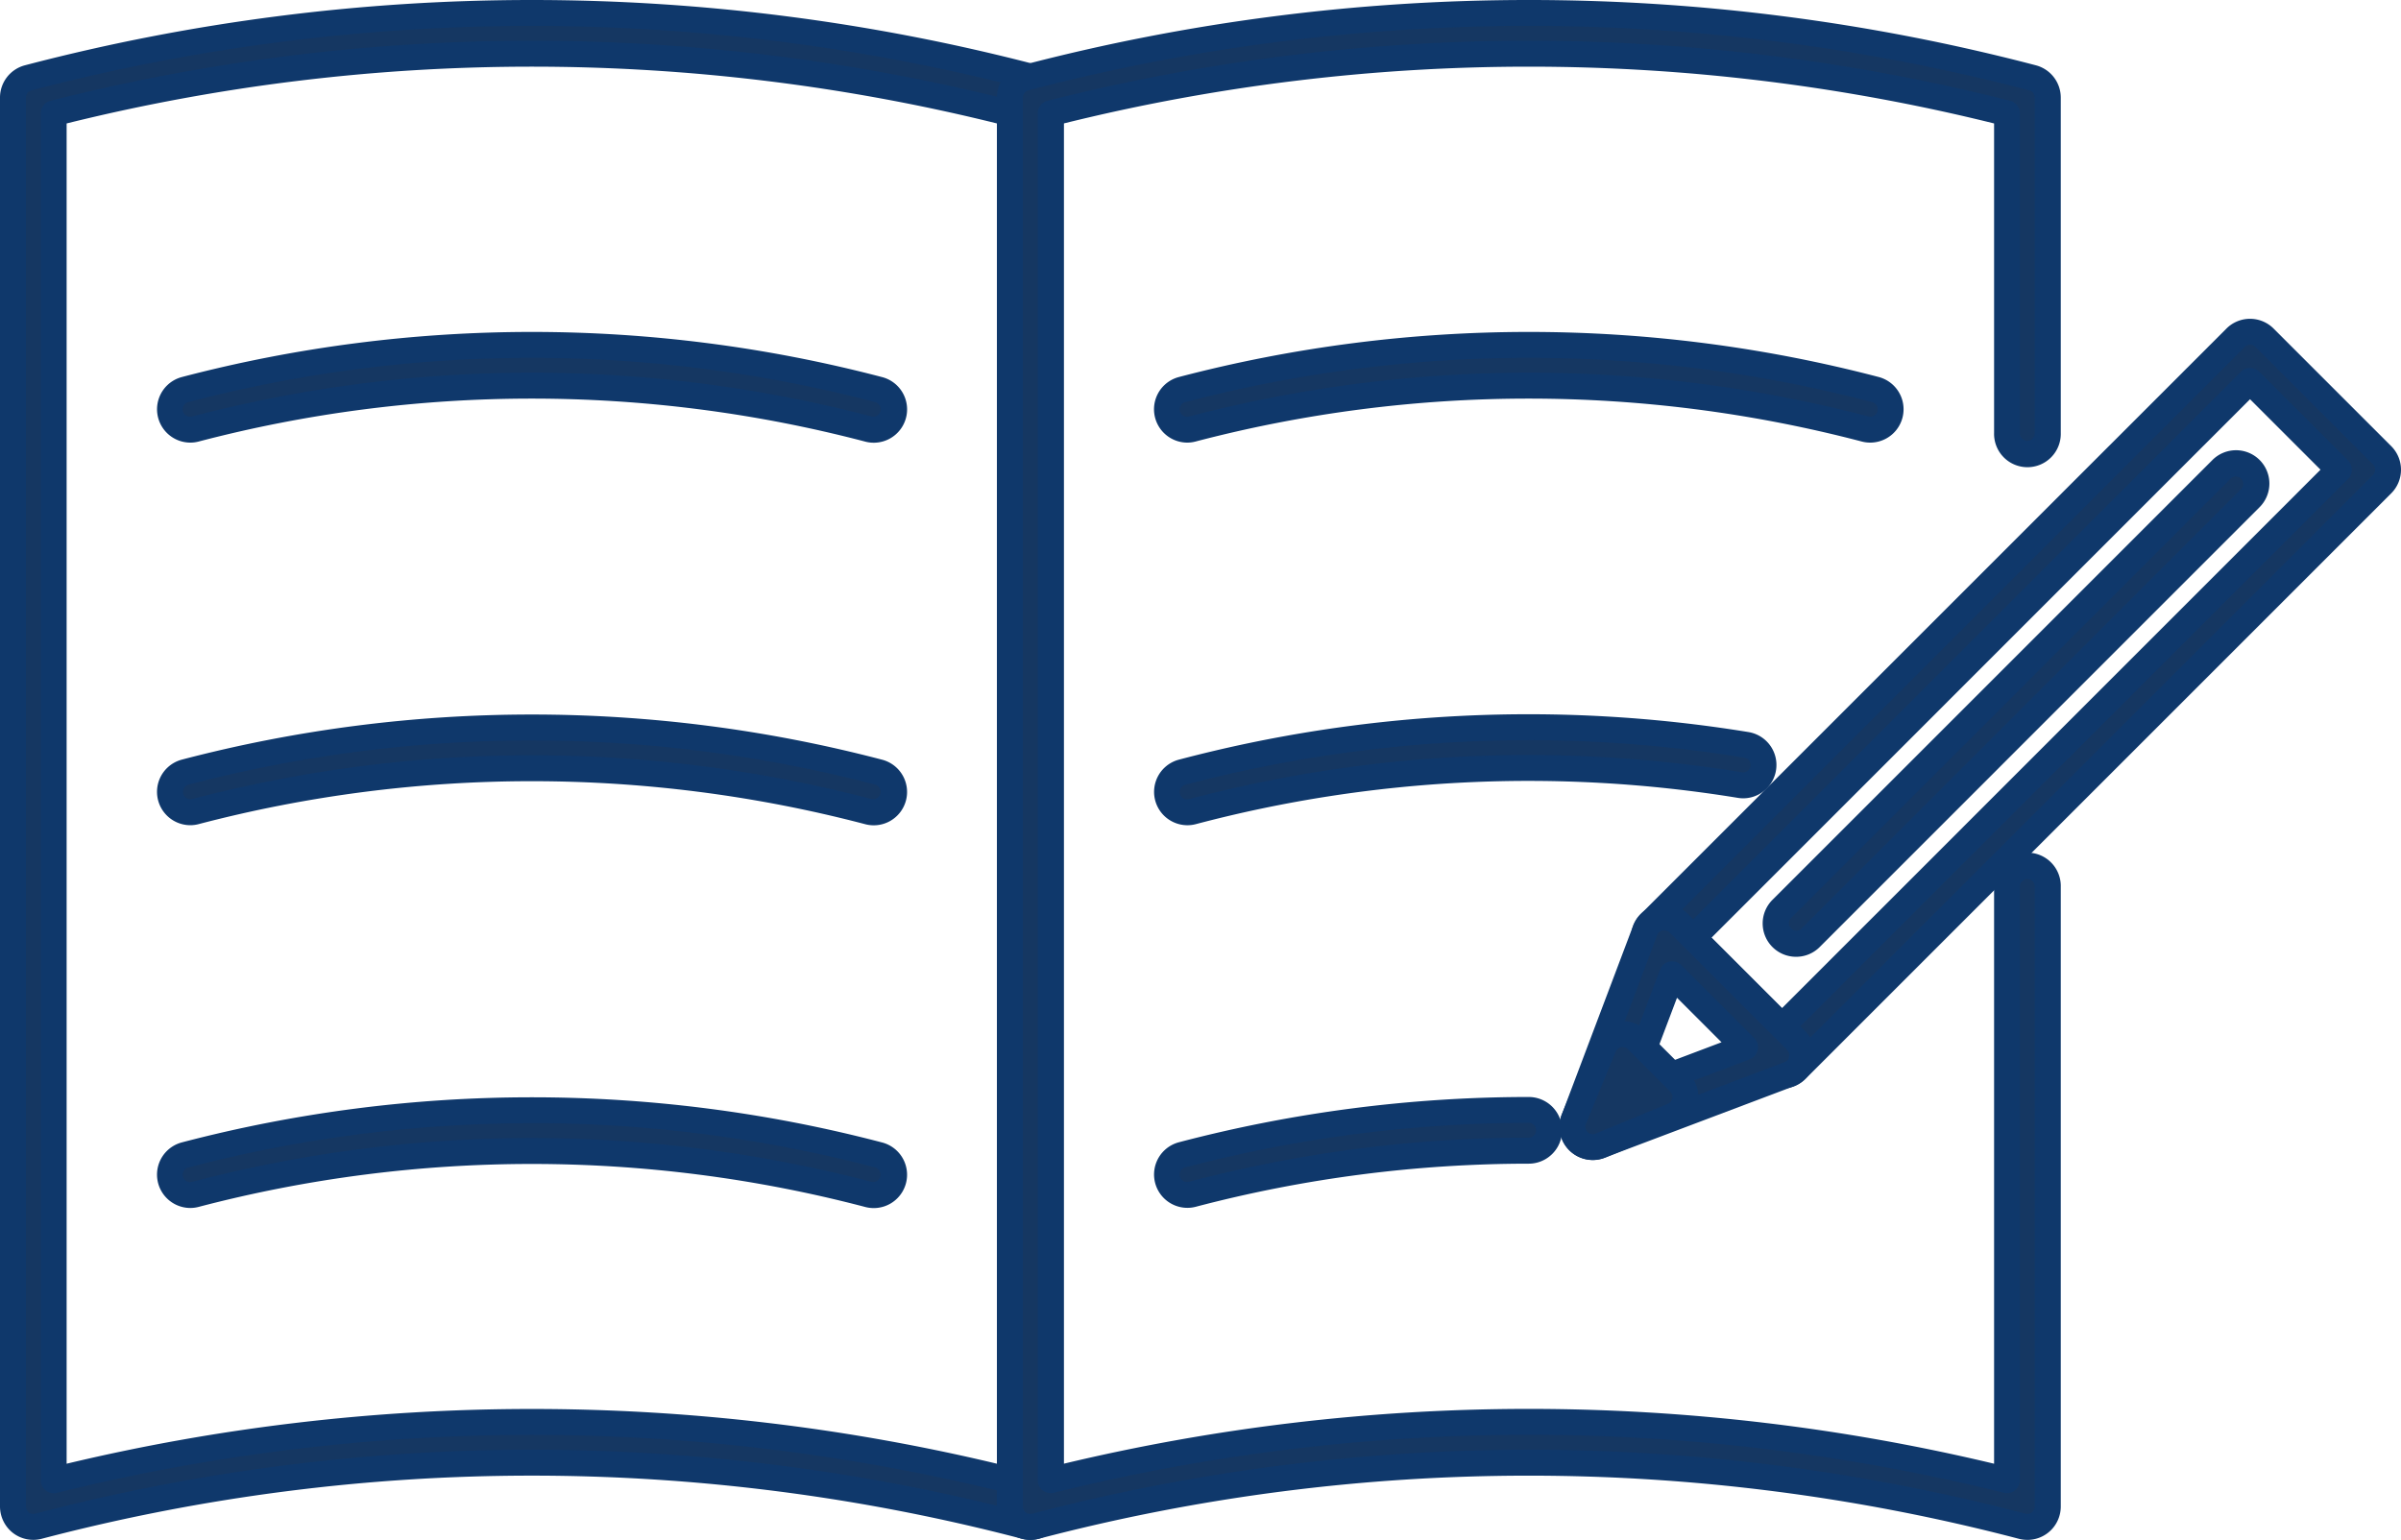
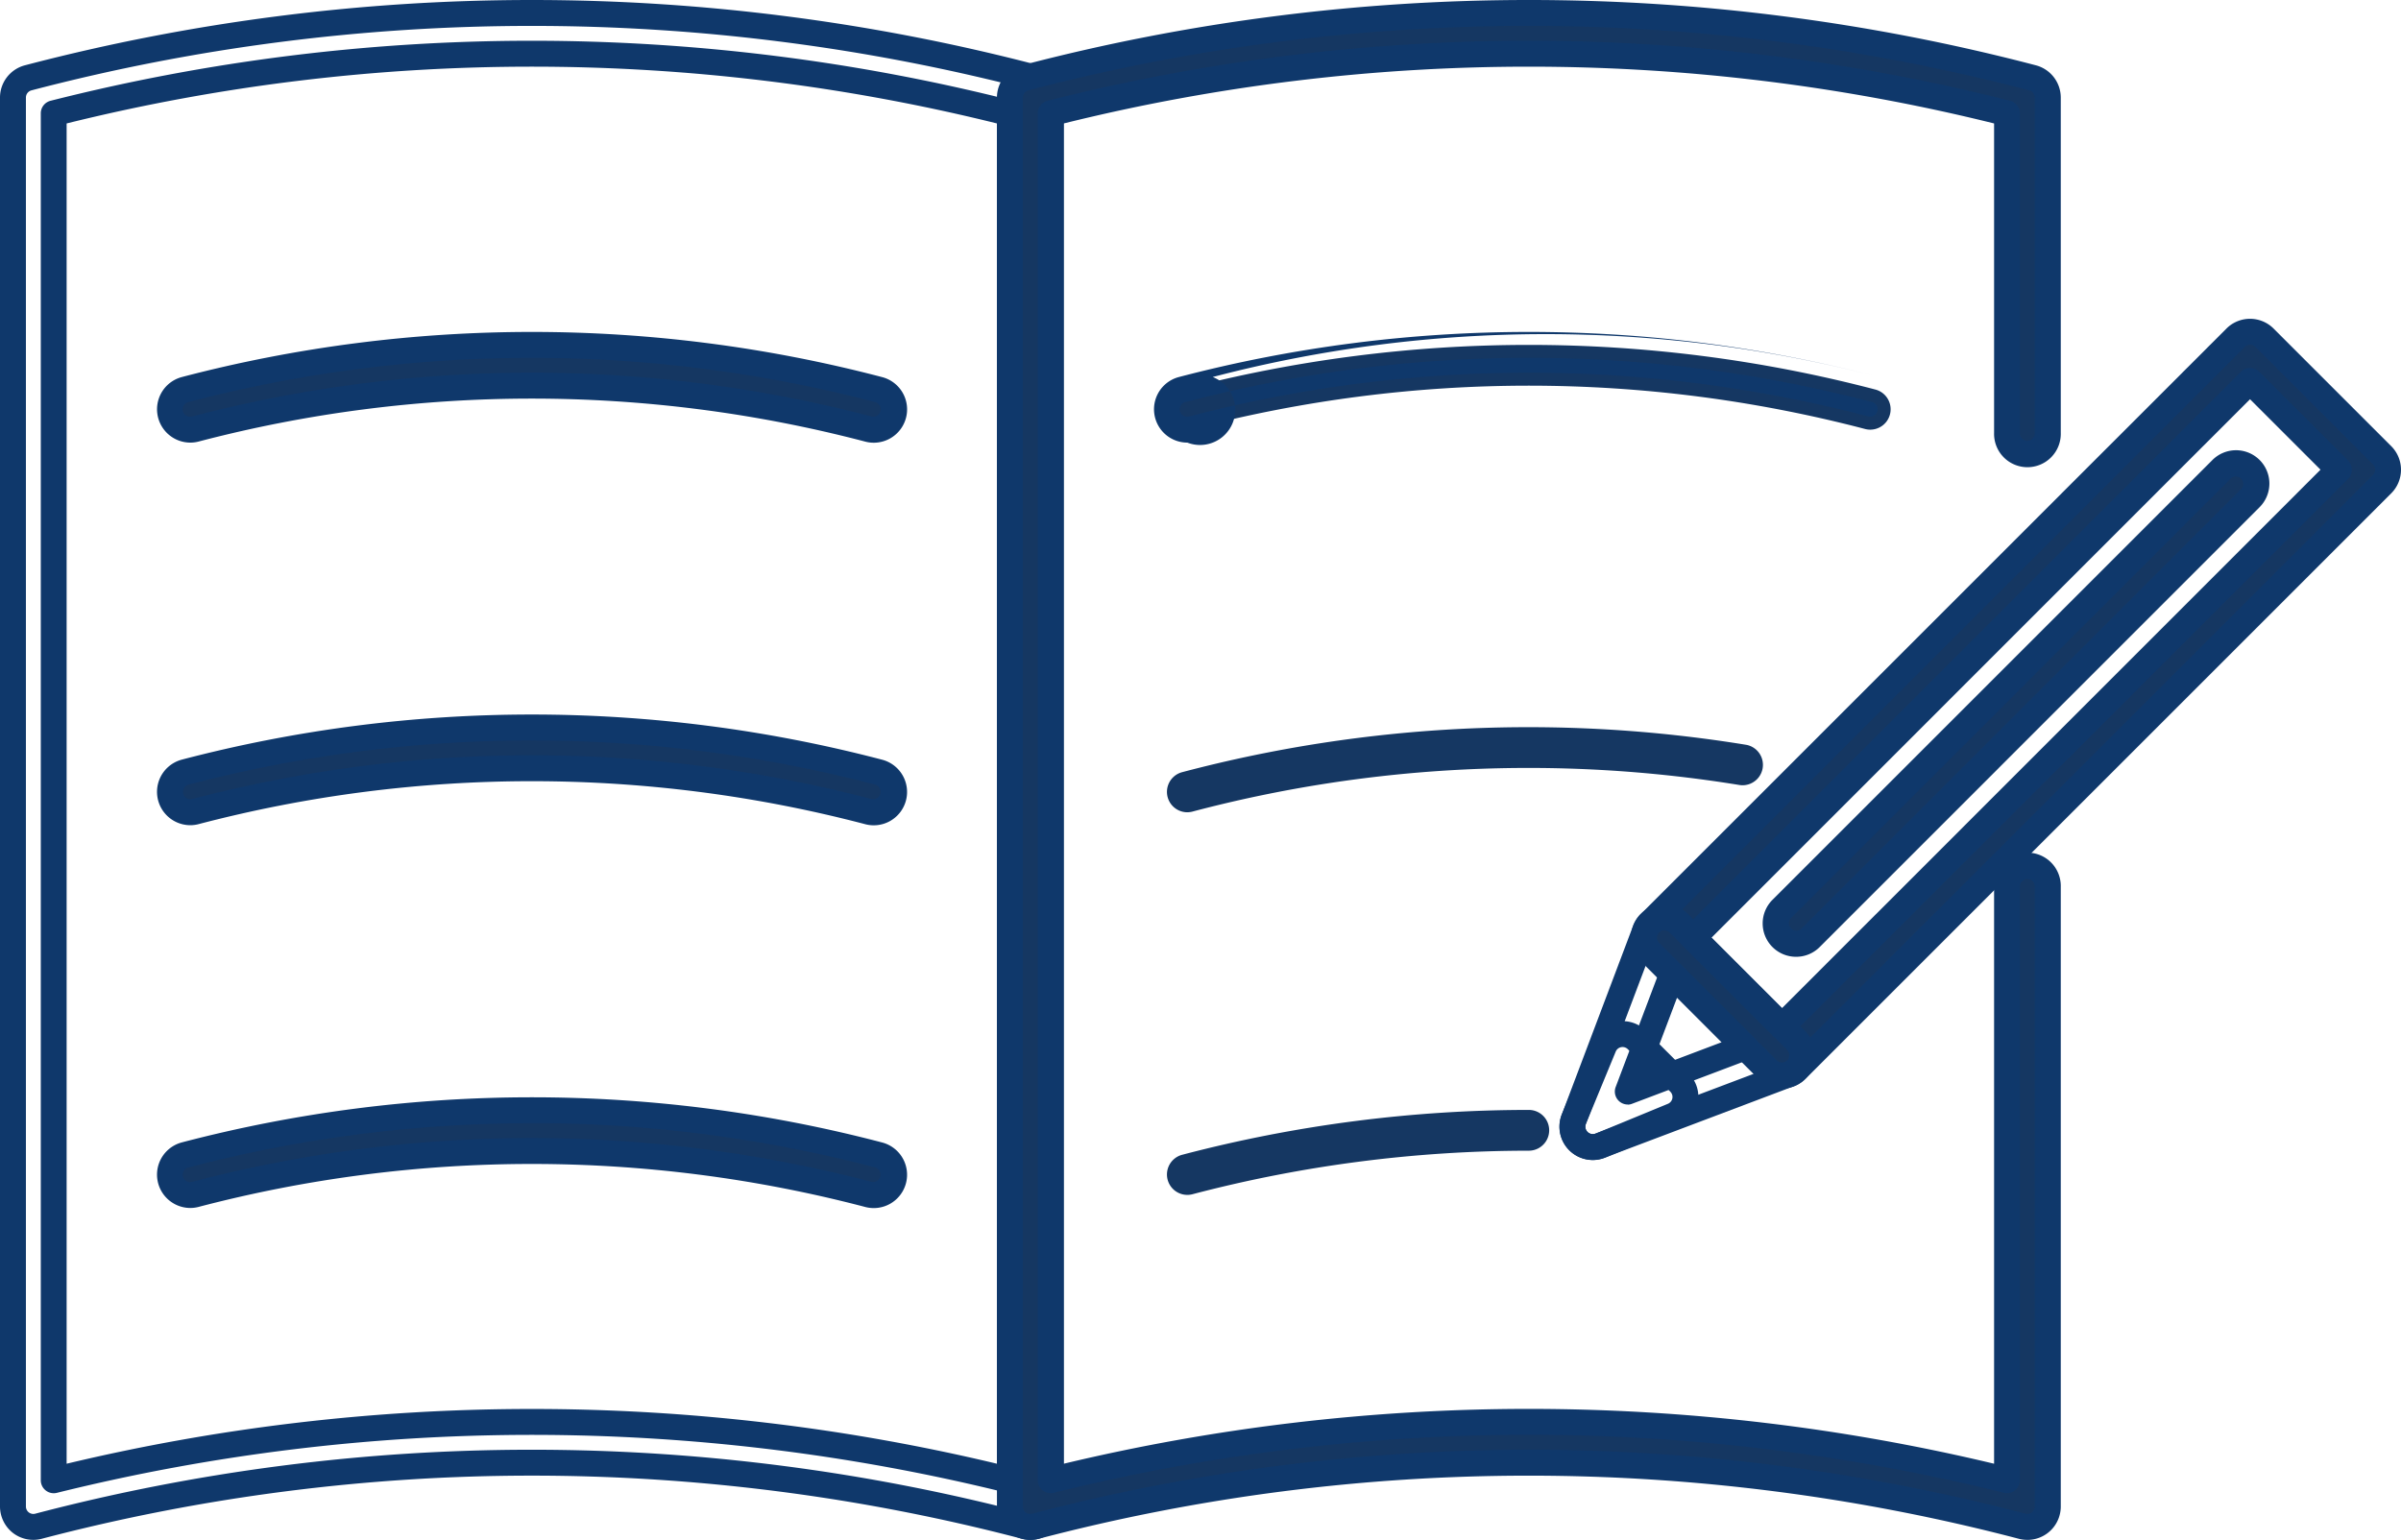
<svg xmlns="http://www.w3.org/2000/svg" width="92.65" height="59.44" viewBox="0 0 92.65 59.44">
  <g transform="translate(0.5 0.5)">
    <g transform="translate(0 0)">
      <path d="M51.8,55.406a.782.782,0,0,1-.2-.026,51.186,51.186,0,0,0-25.952,0,.787.787,0,1,1-.4-1.522,52.756,52.756,0,0,1,26.751,0,.787.787,0,0,1-.2,1.548" transform="translate(-18.597 -39.321)" fill="#153762" />
      <path d="M25.443,55.906a1.287,1.287,0,0,1-.325-2.532,53.256,53.256,0,0,1,27.005,0,1.287,1.287,0,1,1-.655,2.489,50.686,50.686,0,0,0-25.7,0A1.285,1.285,0,0,1,25.443,55.906ZM38.62,52.634a52.177,52.177,0,0,0-13.249,1.707.287.287,0,1,0,.145.555,51.686,51.686,0,0,1,26.207,0,.287.287,0,0,0,.32-.422.284.284,0,0,0-.174-.132A52.18,52.18,0,0,0,38.62,52.634Z" transform="translate(-18.597 -39.321)" fill="#0f386b" />
      <path d="M51.8,115.5a.782.782,0,0,1-.2-.026,51.186,51.186,0,0,0-25.952,0,.787.787,0,1,1-.4-1.522,52.756,52.756,0,0,1,26.751,0,.787.787,0,0,1-.2,1.548" transform="translate(-18.597 -84.647)" fill="#153762" />
      <path d="M25.443,116a1.287,1.287,0,0,1-.326-2.532,53.256,53.256,0,0,1,27.005,0,1.287,1.287,0,1,1-.655,2.489,50.687,50.687,0,0,0-25.7,0A1.289,1.289,0,0,1,25.443,116Zm13.177-3.272a52.177,52.177,0,0,0-13.249,1.707.287.287,0,0,0,.072.564.289.289,0,0,0,.074-.01,51.687,51.687,0,0,1,26.206,0,.287.287,0,0,0,.146-.555A52.18,52.18,0,0,0,38.62,112.729Z" transform="translate(-18.597 -84.647)" fill="#0f386b" />
      <path d="M51.8,175.6a.782.782,0,0,1-.2-.026,51.187,51.187,0,0,0-25.952,0,.787.787,0,1,1-.4-1.522,52.756,52.756,0,0,1,26.751,0,.787.787,0,0,1-.2,1.548" transform="translate(-18.597 -129.972)" fill="#153762" />
      <path d="M25.443,176.1a1.287,1.287,0,0,1-.326-2.532,53.256,53.256,0,0,1,27.005,0,1.287,1.287,0,1,1-.655,2.489,50.687,50.687,0,0,0-25.7,0A1.287,1.287,0,0,1,25.443,176.1Zm13.177-3.272a52.177,52.177,0,0,0-13.249,1.707.287.287,0,1,0,.145.555,51.687,51.687,0,0,1,26.206,0,.287.287,0,0,0,.146-.555A52.18,52.18,0,0,0,38.62,172.824Z" transform="translate(-18.597 -129.972)" fill="#0f386b" />
      <path d="M208.332,55.406a.783.783,0,0,1-.2-.026,51.186,51.186,0,0,0-25.952,0,.787.787,0,1,1-.4-1.522,52.756,52.756,0,0,1,26.751,0,.787.787,0,0,1-.2,1.548" transform="translate(-136.662 -39.321)" fill="#153762" />
-       <path d="M181.979,55.906a1.287,1.287,0,0,1-.325-2.532,53.256,53.256,0,0,1,27.005,0A1.287,1.287,0,1,1,208,55.863a50.686,50.686,0,0,0-25.7,0A1.284,1.284,0,0,1,181.979,55.906Zm13.177-3.272a52.177,52.177,0,0,0-13.249,1.707.287.287,0,1,0,.145.555,51.686,51.686,0,0,1,26.207,0,.287.287,0,0,0,.32-.422.284.284,0,0,0-.174-.132A52.181,52.181,0,0,0,195.156,52.634Z" transform="translate(-136.662 -39.321)" fill="#0f386b" />
+       <path d="M181.979,55.906a1.287,1.287,0,0,1-.325-2.532,53.256,53.256,0,0,1,27.005,0a50.686,50.686,0,0,0-25.7,0A1.284,1.284,0,0,1,181.979,55.906Zm13.177-3.272a52.177,52.177,0,0,0-13.249,1.707.287.287,0,1,0,.145.555,51.686,51.686,0,0,1,26.207,0,.287.287,0,0,0,.32-.422.284.284,0,0,0-.174-.132A52.181,52.181,0,0,0,195.156,52.634Z" transform="translate(-136.662 -39.321)" fill="#0f386b" />
      <path d="M181.979,115.462a.787.787,0,0,1-.2-1.548,52.265,52.265,0,0,1,21.773-1.055.787.787,0,0,1-.252,1.553,50.7,50.7,0,0,0-21.122,1.023.783.783,0,0,1-.2.026" transform="translate(-136.662 -84.608)" fill="#153762" />
-       <path d="M181.979,115.962a1.287,1.287,0,0,1-.326-2.531,52.763,52.763,0,0,1,21.98-1.065,1.287,1.287,0,0,1-.2,2.557,1.3,1.3,0,0,1-.207-.017,50.2,50.2,0,0,0-20.915,1.013A1.281,1.281,0,0,1,181.979,115.962Zm13.154-3.284a52.1,52.1,0,0,0-13.226,1.72.287.287,0,1,0,.145.555,51.2,51.2,0,0,1,21.33-1.034.289.289,0,0,0,.329-.237.286.286,0,0,0-.237-.329A52.284,52.284,0,0,0,195.134,112.677Z" transform="translate(-136.662 -84.608)" fill="#0f386b" />
      <path d="M181.979,175.571a.787.787,0,0,1-.2-1.548,52.687,52.687,0,0,1,13.376-1.732.787.787,0,0,1,0,1.574,51.12,51.12,0,0,0-12.976,1.68.782.782,0,0,1-.2.026" transform="translate(-136.662 -129.948)" fill="#153762" />
-       <path d="M181.979,176.071a1.287,1.287,0,0,1-.327-2.531,53.187,53.187,0,0,1,13.5-1.748,1.287,1.287,0,0,1,0,2.574,50.62,50.62,0,0,0-12.849,1.664A1.281,1.281,0,0,1,181.979,176.071Zm13.176-3.28a52.187,52.187,0,0,0-13.249,1.716.287.287,0,1,0,.145.555,51.622,51.622,0,0,1,13.1-1.7.287.287,0,0,0,0-.574Z" transform="translate(-136.662 -129.948)" fill="#0f386b" />
      <path d="M261.4,78.779a.784.784,0,0,1-.556-.231l-4.54-4.54a.786.786,0,0,1,0-1.113l22.6-22.6a.786.786,0,0,1,1.113,0l4.54,4.54a.787.787,0,0,1,0,1.113l-22.6,22.6a.784.784,0,0,1-.556.231m-3.427-5.326L261.4,76.88l21.491-21.491-3.427-3.427Z" transform="translate(-193.136 -37.759)" fill="#153762" />
      <path d="M261.4,79.279a1.278,1.278,0,0,1-.91-.377l-4.54-4.54a1.286,1.286,0,0,1,0-1.82l22.6-22.6a1.286,1.286,0,0,1,1.82,0l4.539,4.539a1.287,1.287,0,0,1,0,1.82l-22.6,22.6A1.278,1.278,0,0,1,261.4,79.279ZM279.46,50.563a.284.284,0,0,0-.2.084l-22.6,22.6a.286.286,0,0,0,0,.405l4.54,4.54a.286.286,0,0,0,.405,0l22.6-22.6a.287.287,0,0,0,0-.405l-4.54-4.54A.285.285,0,0,0,279.46,50.563ZM261.4,77.38a.5.5,0,0,1-.354-.146l-3.427-3.427a.5.5,0,0,1,0-.707l21.491-21.491a.5.5,0,0,1,.707,0l3.427,3.427a.5.5,0,0,1,0,.707L261.75,77.233A.5.5,0,0,1,261.4,77.38Zm-2.72-3.927,2.72,2.72L282.18,55.389l-2.72-2.72Z" transform="translate(-193.136 -37.759)" fill="#0f386b" />
-       <path d="M245.635,150.9a.787.787,0,0,1-.736-1.065l2.758-7.3a.787.787,0,0,1,1.292-.278l4.54,4.54a.787.787,0,0,1-.278,1.292l-7.3,2.758a.781.781,0,0,1-.278.051m3.063-6.666-1.711,4.527,4.528-1.711Z" transform="translate(-184.673 -107.126)" fill="#153762" />
      <path d="M245.635,151.4a1.287,1.287,0,0,1-1.2-1.742l2.758-7.3a1.287,1.287,0,0,1,1.2-.832,1.3,1.3,0,0,1,.91.377l4.54,4.54a1.287,1.287,0,0,1-.455,2.114l-7.3,2.758A1.276,1.276,0,0,1,245.635,151.4Zm2.758-8.871a.287.287,0,0,0-.268.185l-2.758,7.3a.287.287,0,0,0,.268.388.281.281,0,0,0,.1-.018l7.3-2.758a.287.287,0,0,0,.1-.471l-4.54-4.54A.289.289,0,0,0,248.393,142.534Zm-1.406,6.732a.5.5,0,0,1-.468-.677l1.711-4.527a.5.5,0,0,1,.821-.177l2.816,2.816a.5.5,0,0,1-.177.821l-4.528,1.711A.5.5,0,0,1,246.987,149.266Zm1.9-4.126-1.046,2.767,2.767-1.046Z" transform="translate(-184.673 -107.126)" fill="#0f386b" />
-       <path d="M245.635,164.739a.787.787,0,0,1-.727-1.087l1.15-2.789a.787.787,0,0,1,1.284-.257l1.64,1.639a.787.787,0,0,1-.256,1.284l-2.789,1.15a.785.785,0,0,1-.3.059" transform="translate(-184.673 -120.961)" fill="#153762" />
      <path d="M245.635,165.239a1.287,1.287,0,0,1-1.19-1.777l1.15-2.789a1.284,1.284,0,0,1,.938-.771,1.3,1.3,0,0,1,.252-.025,1.277,1.277,0,0,1,.91.377l1.639,1.639a1.287,1.287,0,0,1-.42,2.1l-2.789,1.15A1.28,1.28,0,0,1,245.635,165.239Zm1.15-4.363a.3.3,0,0,0-.057.006.286.286,0,0,0-.208.172l-1.15,2.789a.286.286,0,0,0,.062.312.289.289,0,0,0,.312.063l2.79-1.15a.287.287,0,0,0,.093-.468l-1.639-1.639A.284.284,0,0,0,246.785,160.877Z" transform="translate(-184.673 -120.961)" fill="#0f386b" />
      <path d="M277.558,89.305A.787.787,0,0,1,277,87.962l16.967-16.967a.787.787,0,0,1,1.113,1.113L278.115,89.075a.784.784,0,0,1-.556.231" transform="translate(-208.75 -53.373)" fill="#153762" />
      <path d="M277.558,89.805a1.287,1.287,0,0,1-.91-2.2l16.967-16.967a1.287,1.287,0,1,1,1.82,1.82L278.468,89.429A1.277,1.277,0,0,1,277.558,89.805Zm16.967-18.541a.285.285,0,0,0-.2.084L277.355,88.316a.287.287,0,0,0,.405.406l16.968-16.968a.287.287,0,0,0-.2-.489Z" transform="translate(-208.75 -53.373)" fill="#0f386b" />
-       <path d="M39.258,58.439a.783.783,0,0,1-.2-.026,75.087,75.087,0,0,0-38.071,0A.787.787,0,0,1,0,57.652V3.265A.787.787,0,0,1,.587,2.5a76.667,76.667,0,0,1,38.871,0,.787.787,0,0,1,.587.761V57.652a.787.787,0,0,1-.787.787M1.574,3.875V56.639a76.673,76.673,0,0,1,36.9,0V3.875a75.088,75.088,0,0,0-36.9,0" transform="translate(0 0)" fill="#153762" />
      <path d="M39.258,58.939a1.285,1.285,0,0,1-.328-.043,74.587,74.587,0,0,0-37.817,0A1.287,1.287,0,0,1,0,58.672a1.3,1.3,0,0,1-.5-1.019V3.265A1.287,1.287,0,0,1,.46,2.021a77.167,77.167,0,0,1,39.125,0,1.287,1.287,0,0,1,.96,1.244V57.652a1.287,1.287,0,0,1-1.287,1.287ZM20.023,55.46A75.474,75.474,0,0,1,39.185,57.93a.285.285,0,0,0,.248-.05.289.289,0,0,0,.112-.227V3.265a.287.287,0,0,0-.214-.277,76.167,76.167,0,0,0-38.617,0A.287.287,0,0,0,.5,3.265V57.652a.287.287,0,0,0,.359.277A75.477,75.477,0,0,1,20.023,55.46Zm18.449,1.679a.5.5,0,0,1-.12-.015,76.173,76.173,0,0,0-36.657,0,.5.5,0,0,1-.621-.485V3.875a.5.5,0,0,1,.377-.485,75.589,75.589,0,0,1,37.144,0,.5.5,0,0,1,.377.485V56.639a.5.5,0,0,1-.5.5ZM20.022,53.887A77.129,77.129,0,0,1,37.971,56V4.265a74.594,74.594,0,0,0-35.9,0V56A77.129,77.129,0,0,1,20.022,53.887Z" transform="translate(0 0)" fill="#0f386b" />
      <path d="M195.794,58.439a.782.782,0,0,1-.2-.026,75.087,75.087,0,0,0-38.071,0,.787.787,0,0,1-.987-.761V3.265a.787.787,0,0,1,.587-.761,76.668,76.668,0,0,1,38.871,0,.787.787,0,0,1,.587.761V16.211a.787.787,0,1,1-1.573,0V3.875a75.1,75.1,0,0,0-36.9,0V56.64a76.674,76.674,0,0,1,36.9,0v-22.9a.787.787,0,1,1,1.573,0V57.653a.787.787,0,0,1-.787.787" transform="translate(-118.065 0)" fill="#153762" />
      <path d="M195.794,58.939a1.284,1.284,0,0,1-.328-.042,74.587,74.587,0,0,0-37.817,0,1.287,1.287,0,0,1-1.614-1.244V3.265A1.288,1.288,0,0,1,157,2.021a77.168,77.168,0,0,1,39.126,0,1.288,1.288,0,0,1,.96,1.245V16.211a1.287,1.287,0,1,1-2.573,0V4.265a74.6,74.6,0,0,0-35.9,0V56a77.184,77.184,0,0,1,35.9,0V33.735a1.287,1.287,0,1,1,2.573,0V57.653a1.287,1.287,0,0,1-1.287,1.287Zm-19.236-3.479a75.474,75.474,0,0,1,19.163,2.469.287.287,0,0,0,.36-.277V33.735a.287.287,0,1,0-.573,0v22.9a.5.5,0,0,1-.62.485,76.175,76.175,0,0,0-36.657,0,.5.5,0,0,1-.621-.485V3.875a.5.5,0,0,1,.377-.485,75.6,75.6,0,0,1,37.144,0,.5.5,0,0,1,.377.485V16.211a.287.287,0,1,0,.573,0V3.265a.287.287,0,0,0-.214-.278,76.168,76.168,0,0,0-38.617,0,.287.287,0,0,0-.214.278V57.653a.287.287,0,0,0,.36.277A75.477,75.477,0,0,1,176.559,55.461Z" transform="translate(-118.065 0)" fill="#0f386b" />
    </g>
  </g>
</svg>